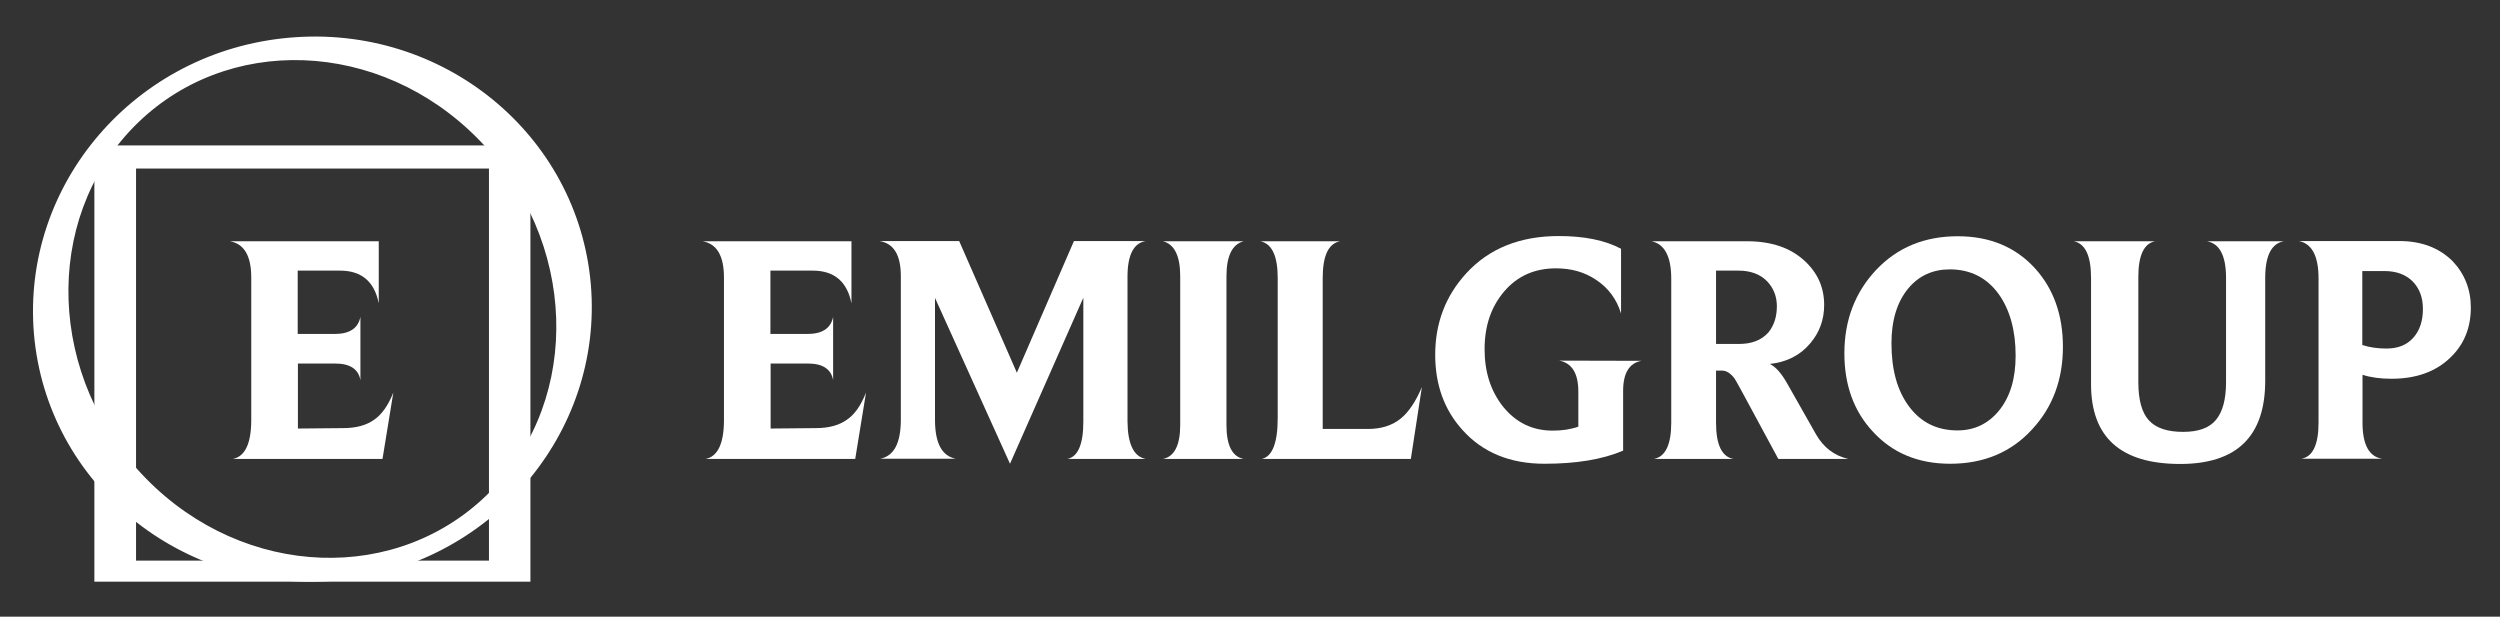
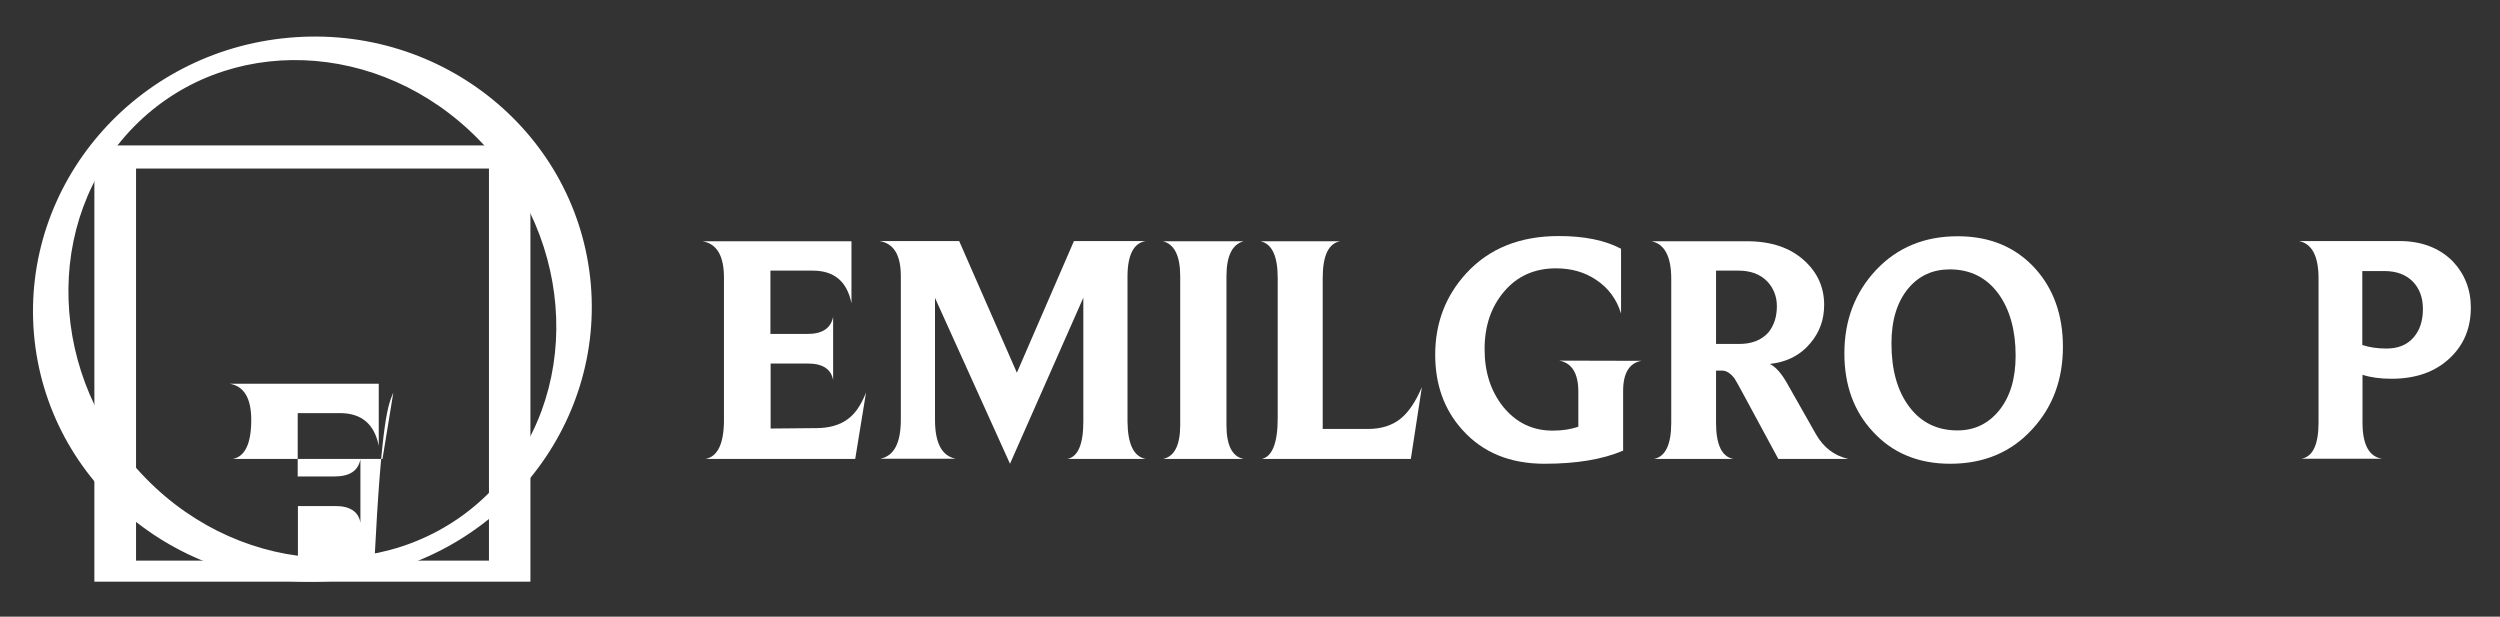
<svg xmlns="http://www.w3.org/2000/svg" version="1.1" id="Livello_1" x="0px" y="0px" viewBox="0 0 1200 296" style="enable-background:new 0 0 1200 296;" xml:space="preserve">
  <rect x="0" y="0" width="1200" height="296" fill="#333333" stroke="none" />
  <style type="text/css">
	.st0{fill:#FFFFFF;}
</style>
  <path class="st0" d="M415.7,188.4l-5.2,31.9h-71.9c5.9-1.1,8.9-7.4,8.9-18.7v-68.4c0-10.4-3.4-16.2-10.3-17.4h71.5v29.8  c-2.1-10.5-8.3-15.7-18.6-15.7h-20.3v30.4h17.7c7.2,0,11.3-2.7,12.4-8.2v30.4c-0.9-5.3-5-8-12-8h-18v31.2l21.7-0.2  c6.3,0,11.3-1.4,15-4.1C410.3,198.9,413.3,194.5,415.7,188.4" />
  <path class="st0" d="M550,220.3h-37.7c5.1-1,7.7-7,7.7-17.9v-59.5l-35.2,79.7l-36-79.6v58.5c0,11.2,3.3,17.4,10,18.7h-36.3  c6.6-1.3,9.9-7.5,9.9-18.8v-68.9c0-10.1-3.4-15.7-10.3-16.8h38.3l27.7,63.2l27.4-63.2H550c-5.8,0.9-8.8,6.6-8.8,17.1v69.5  C541.3,213.2,544.2,219.2,550,220.3" />
  <path class="st0" d="M597,220.3h-38.8c5.5-1.1,8.3-6.6,8.3-16.3v-71.4c0-9.8-2.8-15.4-8.3-16.8H597c-5.5,1.4-8.3,7-8.3,16.8V204  C588.7,213.7,591.4,219.2,597,220.3" />
  <path class="st0" d="M682.5,185.8l-5.3,34.5h-71.6c5.1-1.1,7.7-7.7,7.7-19.6v-67.3c0-10.6-2.8-16.4-8.3-17.6h38.3  c-5.6,1-8.4,6.9-8.4,17.6v72.5h21.7c6.5,0,11.8-1.7,16-5.2C676.2,197.7,679.6,192.7,682.5,185.8" />
  <path class="st0" d="M787.9,173.2c-5.8,1-8.8,5.9-8.8,14.4v28.7c-9.8,4.2-22.4,6.3-37.7,6.3c-16.6,0-29.7-5.4-39.4-16.2  c-8.8-9.7-13.1-21.8-13.1-36.1c0-15.3,5-28.3,14.9-39.1c10.9-11.9,25.7-17.9,44.4-17.9c12.2,0,22.2,2,29.9,6.1v31.1  c-2.1-6.9-6.1-12.3-12-16.2c-5.5-3.7-11.9-5.5-19.2-5.5c-10.3,0-18.6,3.7-24.9,11.1c-6.3,7.4-9.4,16.6-9.4,27.7  c0,10.9,2.9,20,8.8,27.5c6.2,7.7,14.1,11.6,23.9,11.6c4.5,0,8.6-0.6,12.3-1.9V188c0-8.7-3-13.7-9.1-14.9L787.9,173.2L787.9,173.2z" />
  <path class="st0" d="M887.2,220.3h-33.6l-17.4-32.2c-2-3.7-3.2-5.8-3.6-6.4c-1.9-2.5-3.9-3.8-5.9-3.8h-3v25  c0,10.6,2.8,16.4,8.4,17.4h-38.3c5.6-1,8.4-6.9,8.4-17.4v-69.1c0-10.7-3.2-16.7-9.5-18h45.8c11.7,0,20.9,3.1,27.7,9.4  c6.3,5.8,9.4,12.8,9.4,21.2c0,7-2.2,13.1-6.6,18.3c-4.8,5.8-11.3,9.1-19.5,10c2.6,1.2,5.4,4.2,8.2,9.1l14,24.7  C875.3,214.8,880.4,218.7,887.2,220.3 M852.9,147c0-4.7-1.6-8.7-4.6-11.9c-3.4-3.5-8-5.2-13.9-5.2h-10.7v35.2h11  c6.1,0,10.8-1.8,14.1-5.5C851.5,156.3,852.9,152.1,852.9,147" />
  <path class="st0" d="M990.2,166.5c0,15.7-4.9,28.9-14.7,39.5c-10.1,11.1-23.3,16.6-39.4,16.6c-15.4,0-27.8-5.2-37.2-15.5  c-9.1-9.8-13.6-22.3-13.6-37.5c0-15.9,5.1-29.2,15.2-40c10.2-10.8,23.2-16.2,39.2-16.2c15.3,0,27.7,5.1,37.1,15.4  C985.7,138.6,990.2,151.2,990.2,166.5 M967.5,170.7c0-12-2.7-21.9-8.1-29.5c-5.7-7.9-13.6-11.9-23.5-11.9c-8.1,0-14.8,3-19.9,9.1  c-5.4,6.5-8.1,15.3-8.1,26.4c0,12.7,2.8,22.8,8.5,30.4c5.7,7.6,13.4,11.4,23.2,11.4c8.1,0,14.8-3.2,20-9.6  C964.9,190.4,967.5,181.7,967.5,170.7" />
-   <path class="st0" d="M1096.4,115.8c-6,0.9-9.1,6.8-9.1,17.6v49.4c0,26.6-13.6,39.9-40.8,39.9c-28.6,0-42.8-12.8-42.8-38.3v-51  c0-10.7-2.8-16.5-8.3-17.6h39.1c-5.4,1-8.1,6.8-8.1,17.1v50.5c0,8.6,1.7,14.7,5.1,18.4s8.9,5.5,16.4,5.5c7.4,0,12.6-1.9,15.8-5.8  c3.2-3.9,4.8-9.9,4.8-18v-50.1c0-10.7-3.1-16.5-9.2-17.6C1059.3,115.8,1096.4,115.8,1096.4,115.8z" />
  <path class="st0" d="M1186,147.6c0,9.8-3.3,17.9-10,24.2c-7,6.7-16.4,10-28.1,10c-5.2,0-9.9-0.6-13.9-1.9v22.9  c0,10.7,3.2,16.5,9.5,17.4h-38.9c5.5-0.9,8.3-6.7,8.3-17.4v-69.1c0-10.7-3.1-16.7-9.4-18h48.2c10.5,0,19,3.2,25.5,9.6  C1183,131.4,1186,138.9,1186,147.6 M1163,148.3c0-5.4-1.6-9.8-4.9-13.2c-3.3-3.3-7.8-5-13.7-5h-10.5v35.5c3.6,1.2,7.5,1.7,11.6,1.7  c5.5,0,9.8-1.7,12.9-5.2S1163,154,1163,148.3" />
  <path class="st0" d="M138.8,18.1C65,24.6,10.2,88.3,16.3,160.3c6.2,72,71,124.9,144.8,118.4c73.8-6.6,128.6-70.3,122.5-142.2  C277.4,64.5,212.6,11.5,138.8,18.1 M235.6,235.7c-44.1,45-118.2,42.3-165.5-6S20.2,105.9,64.2,60.9c44.1-45,118.2-42.3,165.5,6  C277.1,115.2,279.7,190.8,235.6,235.7" />
  <path class="st0" d="M65.3,80.9h169.4v188.2H65.3V80.9z M45.3,279.2h209.3V69.8H45.3V279.2z" />
-   <path class="st0" d="M188.8,188.4l-5.2,31.9h-71.9c5.9-1.1,8.9-7.4,8.9-18.7v-68.4c0-10.4-3.4-16.2-10.3-17.4h71.5v29.8  c-2.1-10.5-8.3-15.7-18.6-15.7h-20.3v30.4h17.7c7.2,0,11.3-2.7,12.4-8.2v30.4c-0.9-5.3-5-8-12-8h-18v31.2l21.7-0.2  c6.3,0,11.3-1.4,15-4.1C183.3,198.9,186.4,194.5,188.8,188.4" />
+   <path class="st0" d="M188.8,188.4l-5.2,31.9h-71.9c5.9-1.1,8.9-7.4,8.9-18.7c0-10.4-3.4-16.2-10.3-17.4h71.5v29.8  c-2.1-10.5-8.3-15.7-18.6-15.7h-20.3v30.4h17.7c7.2,0,11.3-2.7,12.4-8.2v30.4c-0.9-5.3-5-8-12-8h-18v31.2l21.7-0.2  c6.3,0,11.3-1.4,15-4.1C183.3,198.9,186.4,194.5,188.8,188.4" />
</svg>